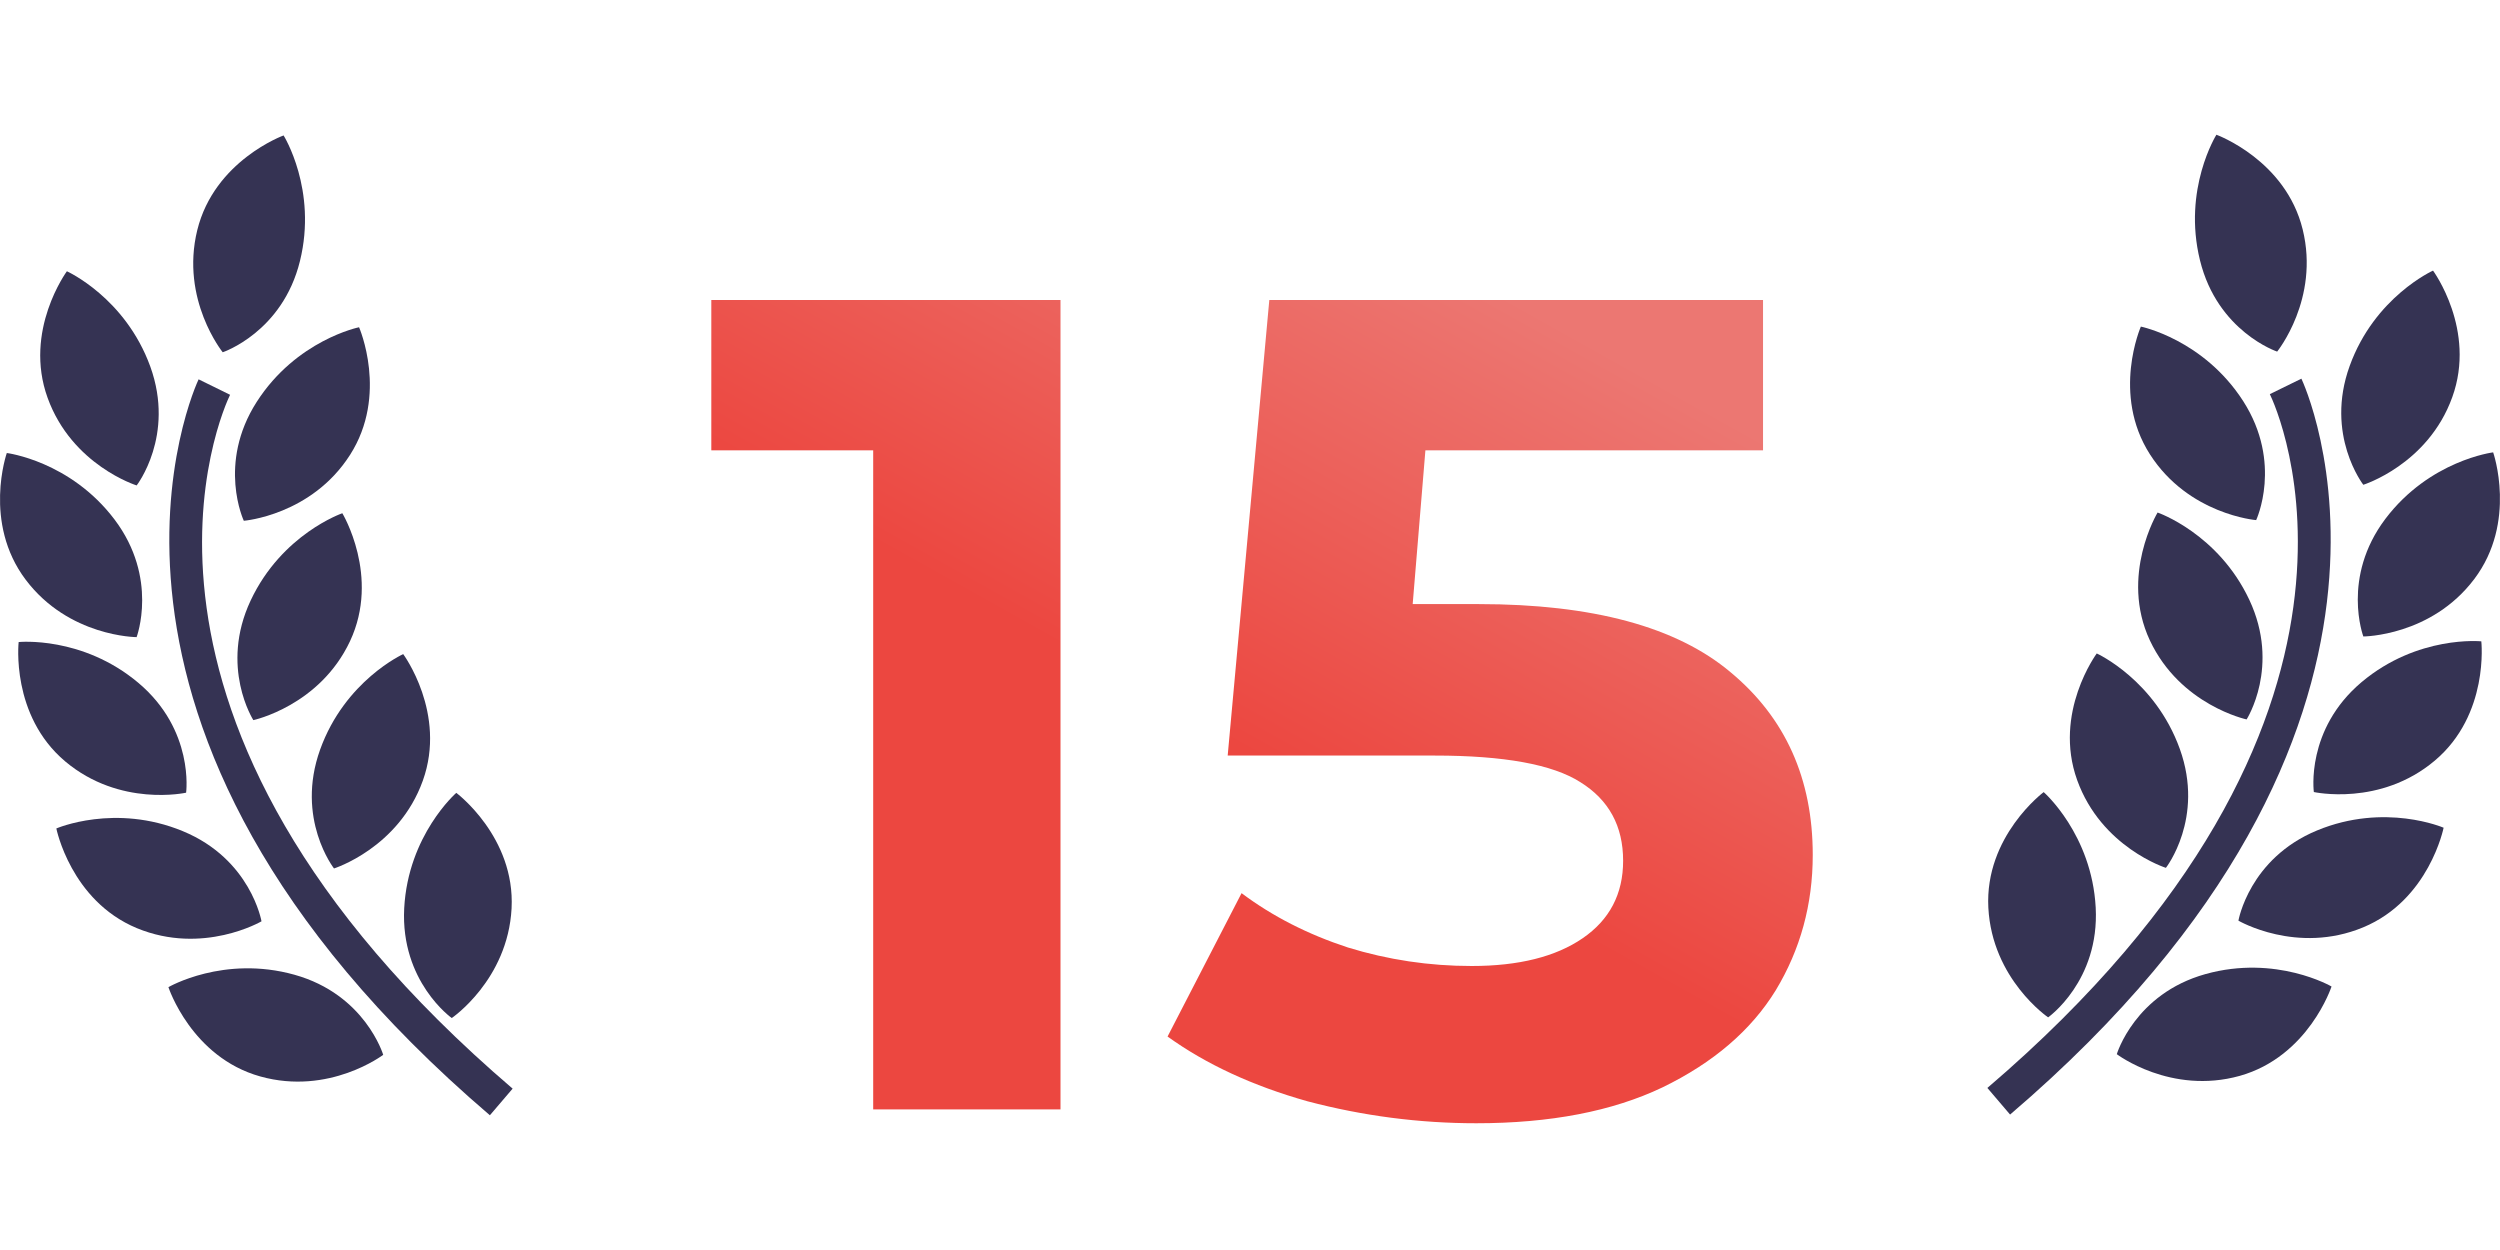
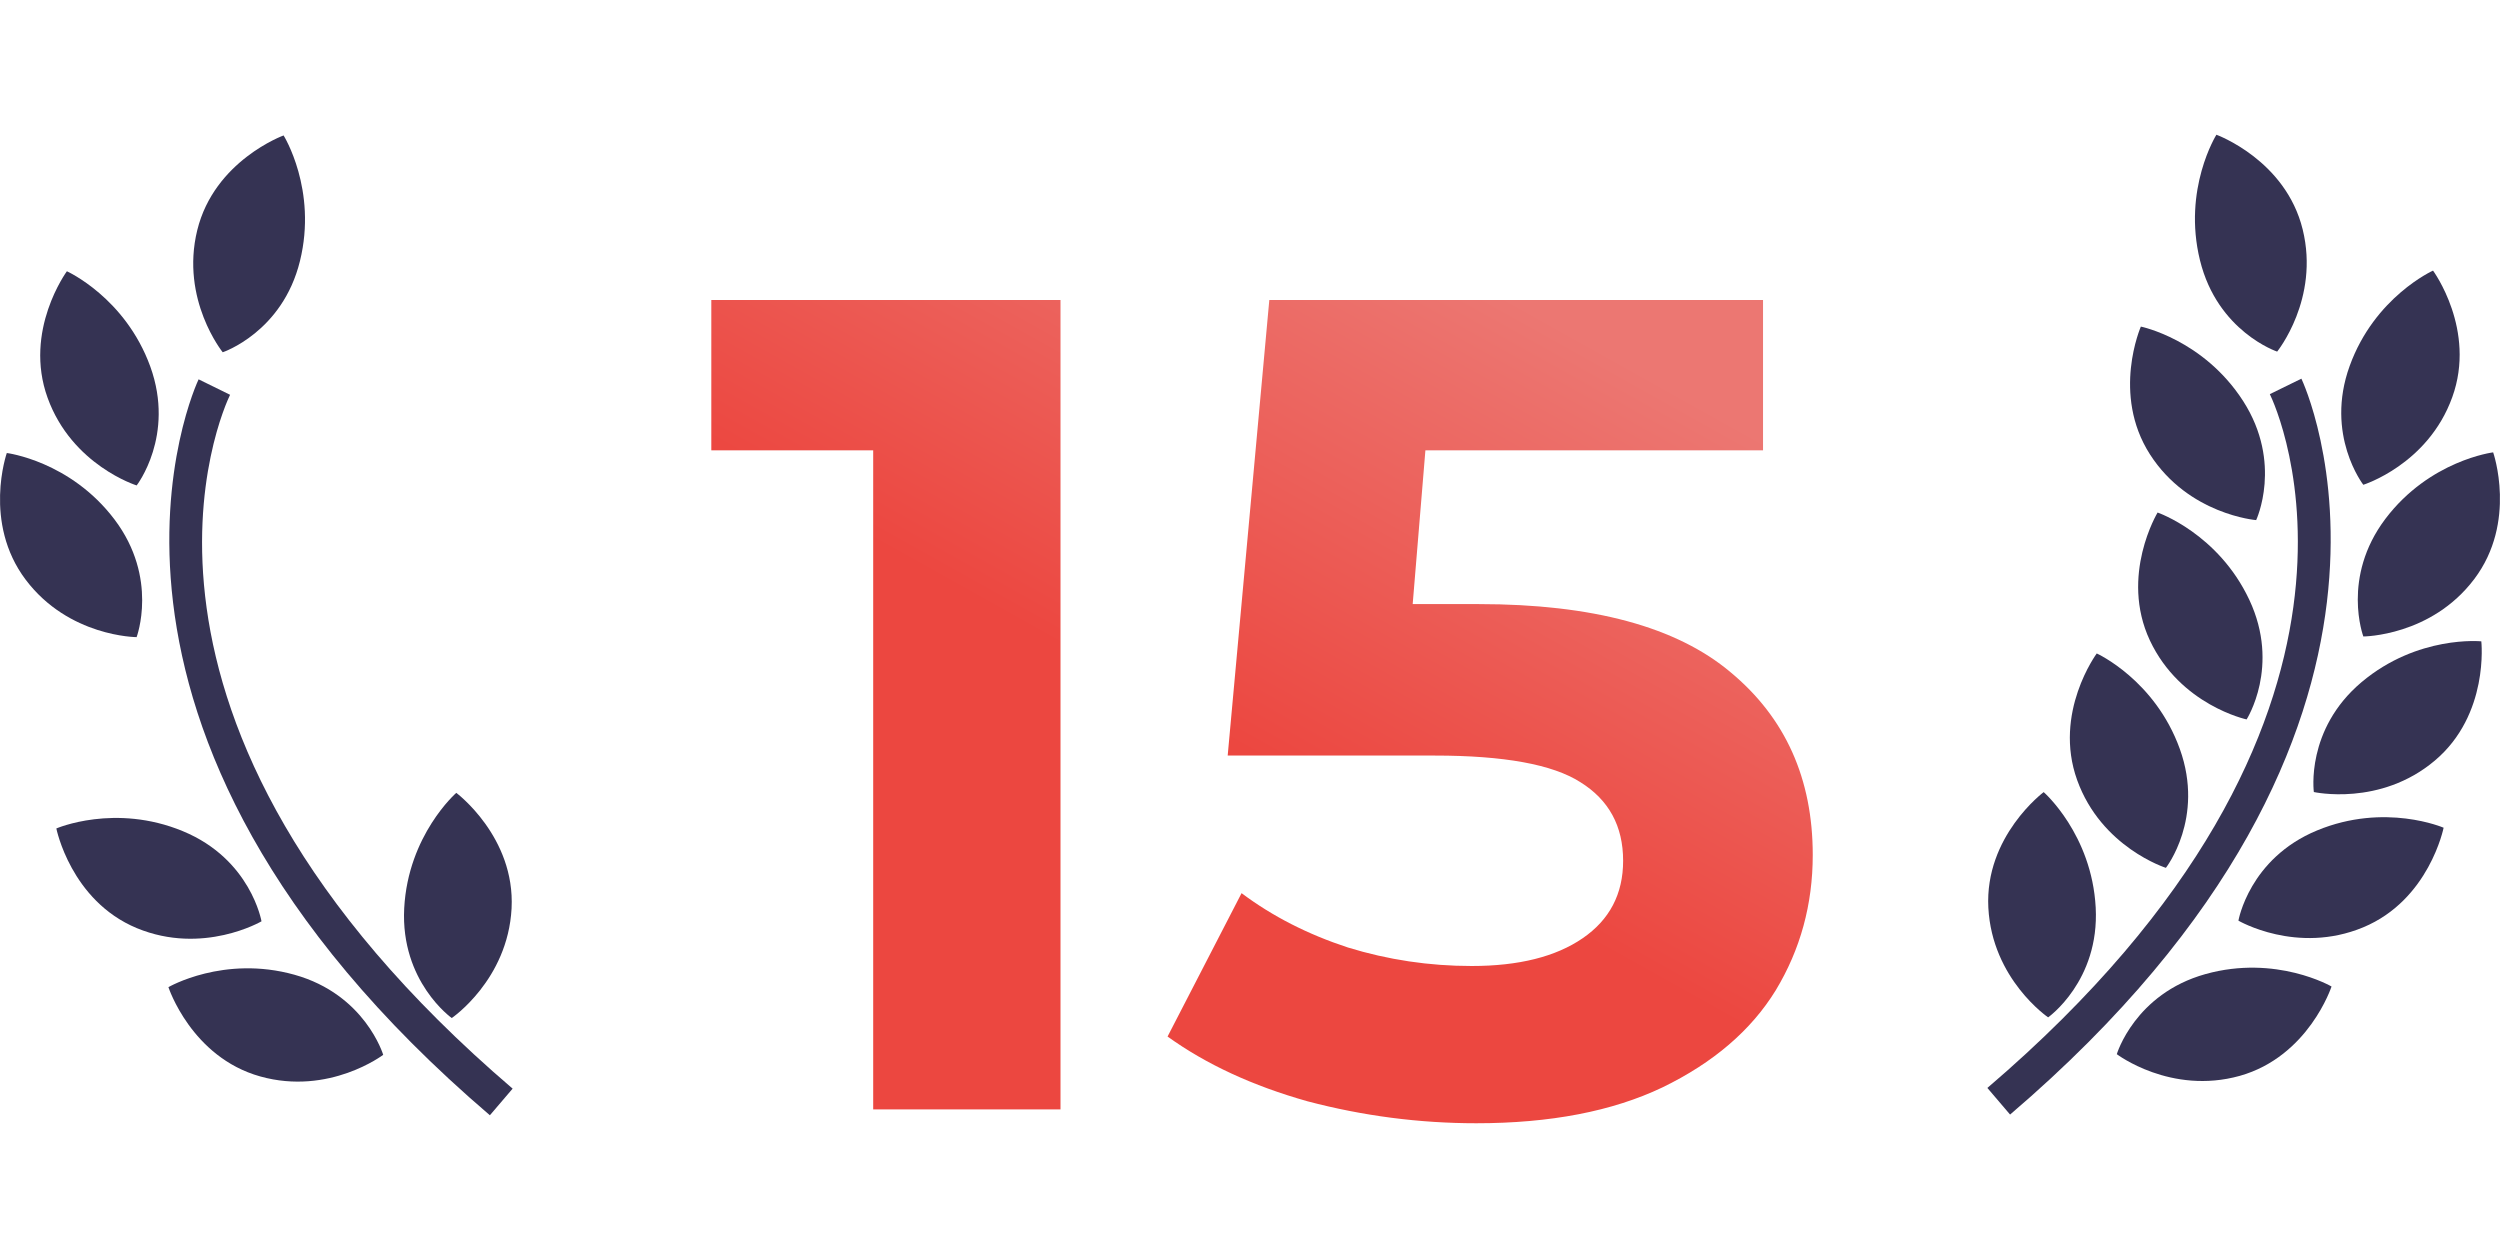
<svg xmlns="http://www.w3.org/2000/svg" width="160" height="80" viewBox="0 0 160 80" fill="none">
  <g filter="url(#filter0_d)">
    <path d="M67.872 15.2V67H55.884V24.82H45.524V15.2H67.872ZM94.63 34.662C101.932 34.662 107.309 36.117 110.762 39.028C114.265 41.939 116.016 45.836 116.016 50.72C116.016 53.877 115.227 56.763 113.648 59.378C112.07 61.943 109.652 64.015 106.396 65.594C103.19 67.123 99.218 67.888 94.482 67.888C90.832 67.888 87.23 67.419 83.678 66.482C80.176 65.495 77.191 64.114 74.724 62.338L79.46 53.162C81.434 54.642 83.703 55.801 86.268 56.64C88.834 57.429 91.473 57.824 94.186 57.824C97.196 57.824 99.564 57.232 101.29 56.048C103.017 54.864 103.88 53.211 103.88 51.09C103.88 48.87 102.968 47.193 101.142 46.058C99.366 44.923 96.258 44.356 91.818 44.356H78.572L81.236 15.2H112.834V24.82H91.226L90.412 34.662H94.63Z" fill="url(#paint0_linear)" />
  </g>
  <path d="M8.746 31.068C8.746 31.068 11.217 27.883 9.619 23.46C8.015 19.04 4.281 17.361 4.281 17.361C4.281 17.361 1.486 21.156 3.048 25.465C4.607 29.776 8.746 31.068 8.746 31.068Z" fill="#353353" />
-   <path d="M15.604 33.33C15.604 33.33 19.923 32.984 22.397 29.121C24.871 25.262 22.98 20.944 22.98 20.944C22.98 20.944 18.97 21.759 16.429 25.722C13.891 29.682 15.604 33.33 15.604 33.33Z" fill="#353353" />
-   <path d="M16.041 38.433C14.042 42.691 16.214 46.088 16.214 46.088C16.214 46.088 20.456 45.179 22.403 41.032C24.346 36.88 21.909 32.847 21.909 32.847C21.909 32.847 18.041 34.174 16.041 38.433Z" fill="#353353" />
-   <path d="M25.805 41.863C25.805 41.863 22.076 43.553 20.487 47.976C18.897 52.408 21.376 55.581 21.376 55.581C21.376 55.581 25.509 54.279 27.06 49.965C28.608 45.651 25.805 41.863 25.805 41.863Z" fill="#353353" />
  <path d="M28.912 65.155C28.912 65.155 32.498 62.715 32.741 58.139C32.98 53.559 29.202 50.743 29.202 50.743C29.202 50.743 26.117 53.434 25.869 58.13C25.624 62.824 28.912 65.155 28.912 65.155Z" fill="#353353" />
  <path d="M14.254 22.545C14.254 22.545 18.077 21.268 19.198 16.703C20.322 12.137 18.15 8.668 18.15 8.668C18.15 8.668 13.721 10.274 12.625 14.728C11.532 19.179 14.254 22.545 14.254 22.545Z" fill="#353353" />
  <path d="M8.743 40.776C8.743 40.776 10.162 37.002 7.332 33.251C4.496 29.498 0.435 28.993 0.435 28.993C0.435 28.993 -1.116 33.444 1.645 37.103C4.406 40.764 8.743 40.776 8.743 40.776Z" fill="#353353" />
-   <path d="M11.911 50.732C11.911 50.732 12.455 46.738 8.863 43.709C5.265 40.678 1.194 41.091 1.194 41.091C1.194 41.091 0.669 45.776 4.172 48.729C7.68 51.68 11.911 50.732 11.911 50.732Z" fill="#353353" />
  <path d="M16.736 58.964C16.736 58.964 16.052 54.993 11.707 53.197C7.36 51.395 3.606 53.021 3.606 53.021C3.606 53.021 4.526 57.645 8.76 59.402C12.993 61.151 16.736 58.964 16.736 58.964Z" fill="#353353" />
  <path d="M18.844 62.383C14.315 61.117 10.779 63.178 10.779 63.178C10.779 63.178 12.243 67.657 16.655 68.892C21.072 70.128 24.525 67.509 24.525 67.509C24.525 67.509 23.373 63.647 18.844 62.383Z" fill="#353353" />
  <path d="M14.725 25.267L12.711 24.277C12.605 24.497 2.248 46.498 31.352 71.377L32.808 69.673C5.098 45.982 14.318 26.101 14.725 25.267Z" fill="#353353" />
  <path d="M151.252 31.026C151.252 31.026 148.778 27.841 150.379 23.421C151.977 18.997 155.714 17.319 155.714 17.319C155.714 17.319 158.505 21.111 156.944 25.423C155.39 29.734 151.252 31.026 151.252 31.026Z" fill="#353353" />
  <path d="M144.394 33.287C144.394 33.287 140.074 32.939 137.597 29.079C135.124 25.219 137.015 20.902 137.015 20.902C137.015 20.902 141.025 21.717 143.568 25.677C146.106 29.64 144.394 33.287 144.394 33.287Z" fill="#353353" />
  <path d="M143.956 38.388C145.956 42.647 143.783 46.043 143.783 46.043C143.783 46.043 139.541 45.134 137.592 40.987C135.651 36.835 138.086 32.802 138.086 32.802C138.086 32.802 141.956 34.132 143.956 38.388Z" fill="#353353" />
  <path d="M134.192 41.821C134.192 41.821 137.918 43.508 139.511 47.94C141.1 52.368 138.618 55.542 138.618 55.542C138.618 55.542 134.488 54.237 132.937 49.923C131.387 45.608 134.192 41.821 134.192 41.821Z" fill="#353353" />
  <path d="M131.08 65.111C131.08 65.111 127.496 62.673 127.254 58.094C127.014 53.515 130.796 50.695 130.796 50.695C130.796 50.695 133.874 53.386 134.125 58.086C134.374 62.785 131.08 65.111 131.08 65.111Z" fill="#353353" />
  <path d="M145.738 22.503C145.738 22.503 141.92 21.226 140.799 16.66C139.675 12.095 141.85 8.623 141.85 8.623C141.85 8.623 146.279 10.229 147.372 14.686C148.465 19.134 145.738 22.503 145.738 22.503Z" fill="#353353" />
  <path d="M151.254 40.734C151.254 40.734 149.835 36.96 152.663 33.209C155.499 29.456 159.562 28.951 159.562 28.951C159.562 28.951 161.115 33.402 158.352 37.061C155.588 40.722 151.254 40.734 151.254 40.734Z" fill="#353353" />
  <path d="M148.086 50.69C148.086 50.69 147.54 46.696 151.134 43.662C154.732 40.633 158.804 41.046 158.804 41.046C158.804 41.046 159.328 45.734 155.822 48.684C152.317 51.635 148.086 50.69 148.086 50.69Z" fill="#353353" />
  <path d="M143.259 58.922C143.259 58.922 143.945 54.948 148.29 53.149C152.64 51.348 156.391 52.974 156.391 52.974C156.391 52.974 155.471 57.598 151.238 59.352C147.001 61.109 143.259 58.922 143.259 58.922Z" fill="#353353" />
  <path d="M141.15 62.341C145.679 61.078 149.218 63.136 149.218 63.136C149.218 63.136 147.757 67.612 143.342 68.856C138.928 70.086 135.475 67.467 135.475 67.467C135.475 67.467 136.624 63.607 141.15 62.341Z" fill="#353353" />
  <path d="M145.269 25.225L147.289 24.235C147.395 24.455 157.752 46.456 128.645 71.332L127.192 69.628C154.897 45.943 145.677 26.056 145.269 25.225Z" fill="#353353" />
  <defs>
    <filter id="filter0_d" x="11.524" y="-14.8" width="138.493" height="120.688" filterUnits="userSpaceOnUse" color-interpolation-filters="sRGB">
      <feFlood flood-opacity="0" result="BackgroundImageFix" />
      <feColorMatrix in="SourceAlpha" type="matrix" values="0 0 0 0 0 0 0 0 0 0 0 0 0 0 0 0 0 0 127 0" result="hardAlpha" />
      <feOffset dy="4" />
      <feGaussianBlur stdDeviation="17" />
      <feComposite in2="hardAlpha" operator="out" />
      <feColorMatrix type="matrix" values="0 0 0 0 0.925 0 0 0 0 0.278 0 0 0 0 0.251 0 0 0 0.3 0" />
      <feBlend mode="normal" in2="BackgroundImageFix" result="effect1_dropShadow" />
      <feBlend mode="normal" in="SourceGraphic" in2="effect1_dropShadow" result="shape" />
    </filter>
    <linearGradient id="paint0_linear" x1="105.5" y1="20" x2="89.118" y2="49.299" gradientUnits="userSpaceOnUse">
      <stop stop-color="#EC7772" />
      <stop offset="1" stop-color="#EC4740" />
    </linearGradient>
  </defs>
</svg>